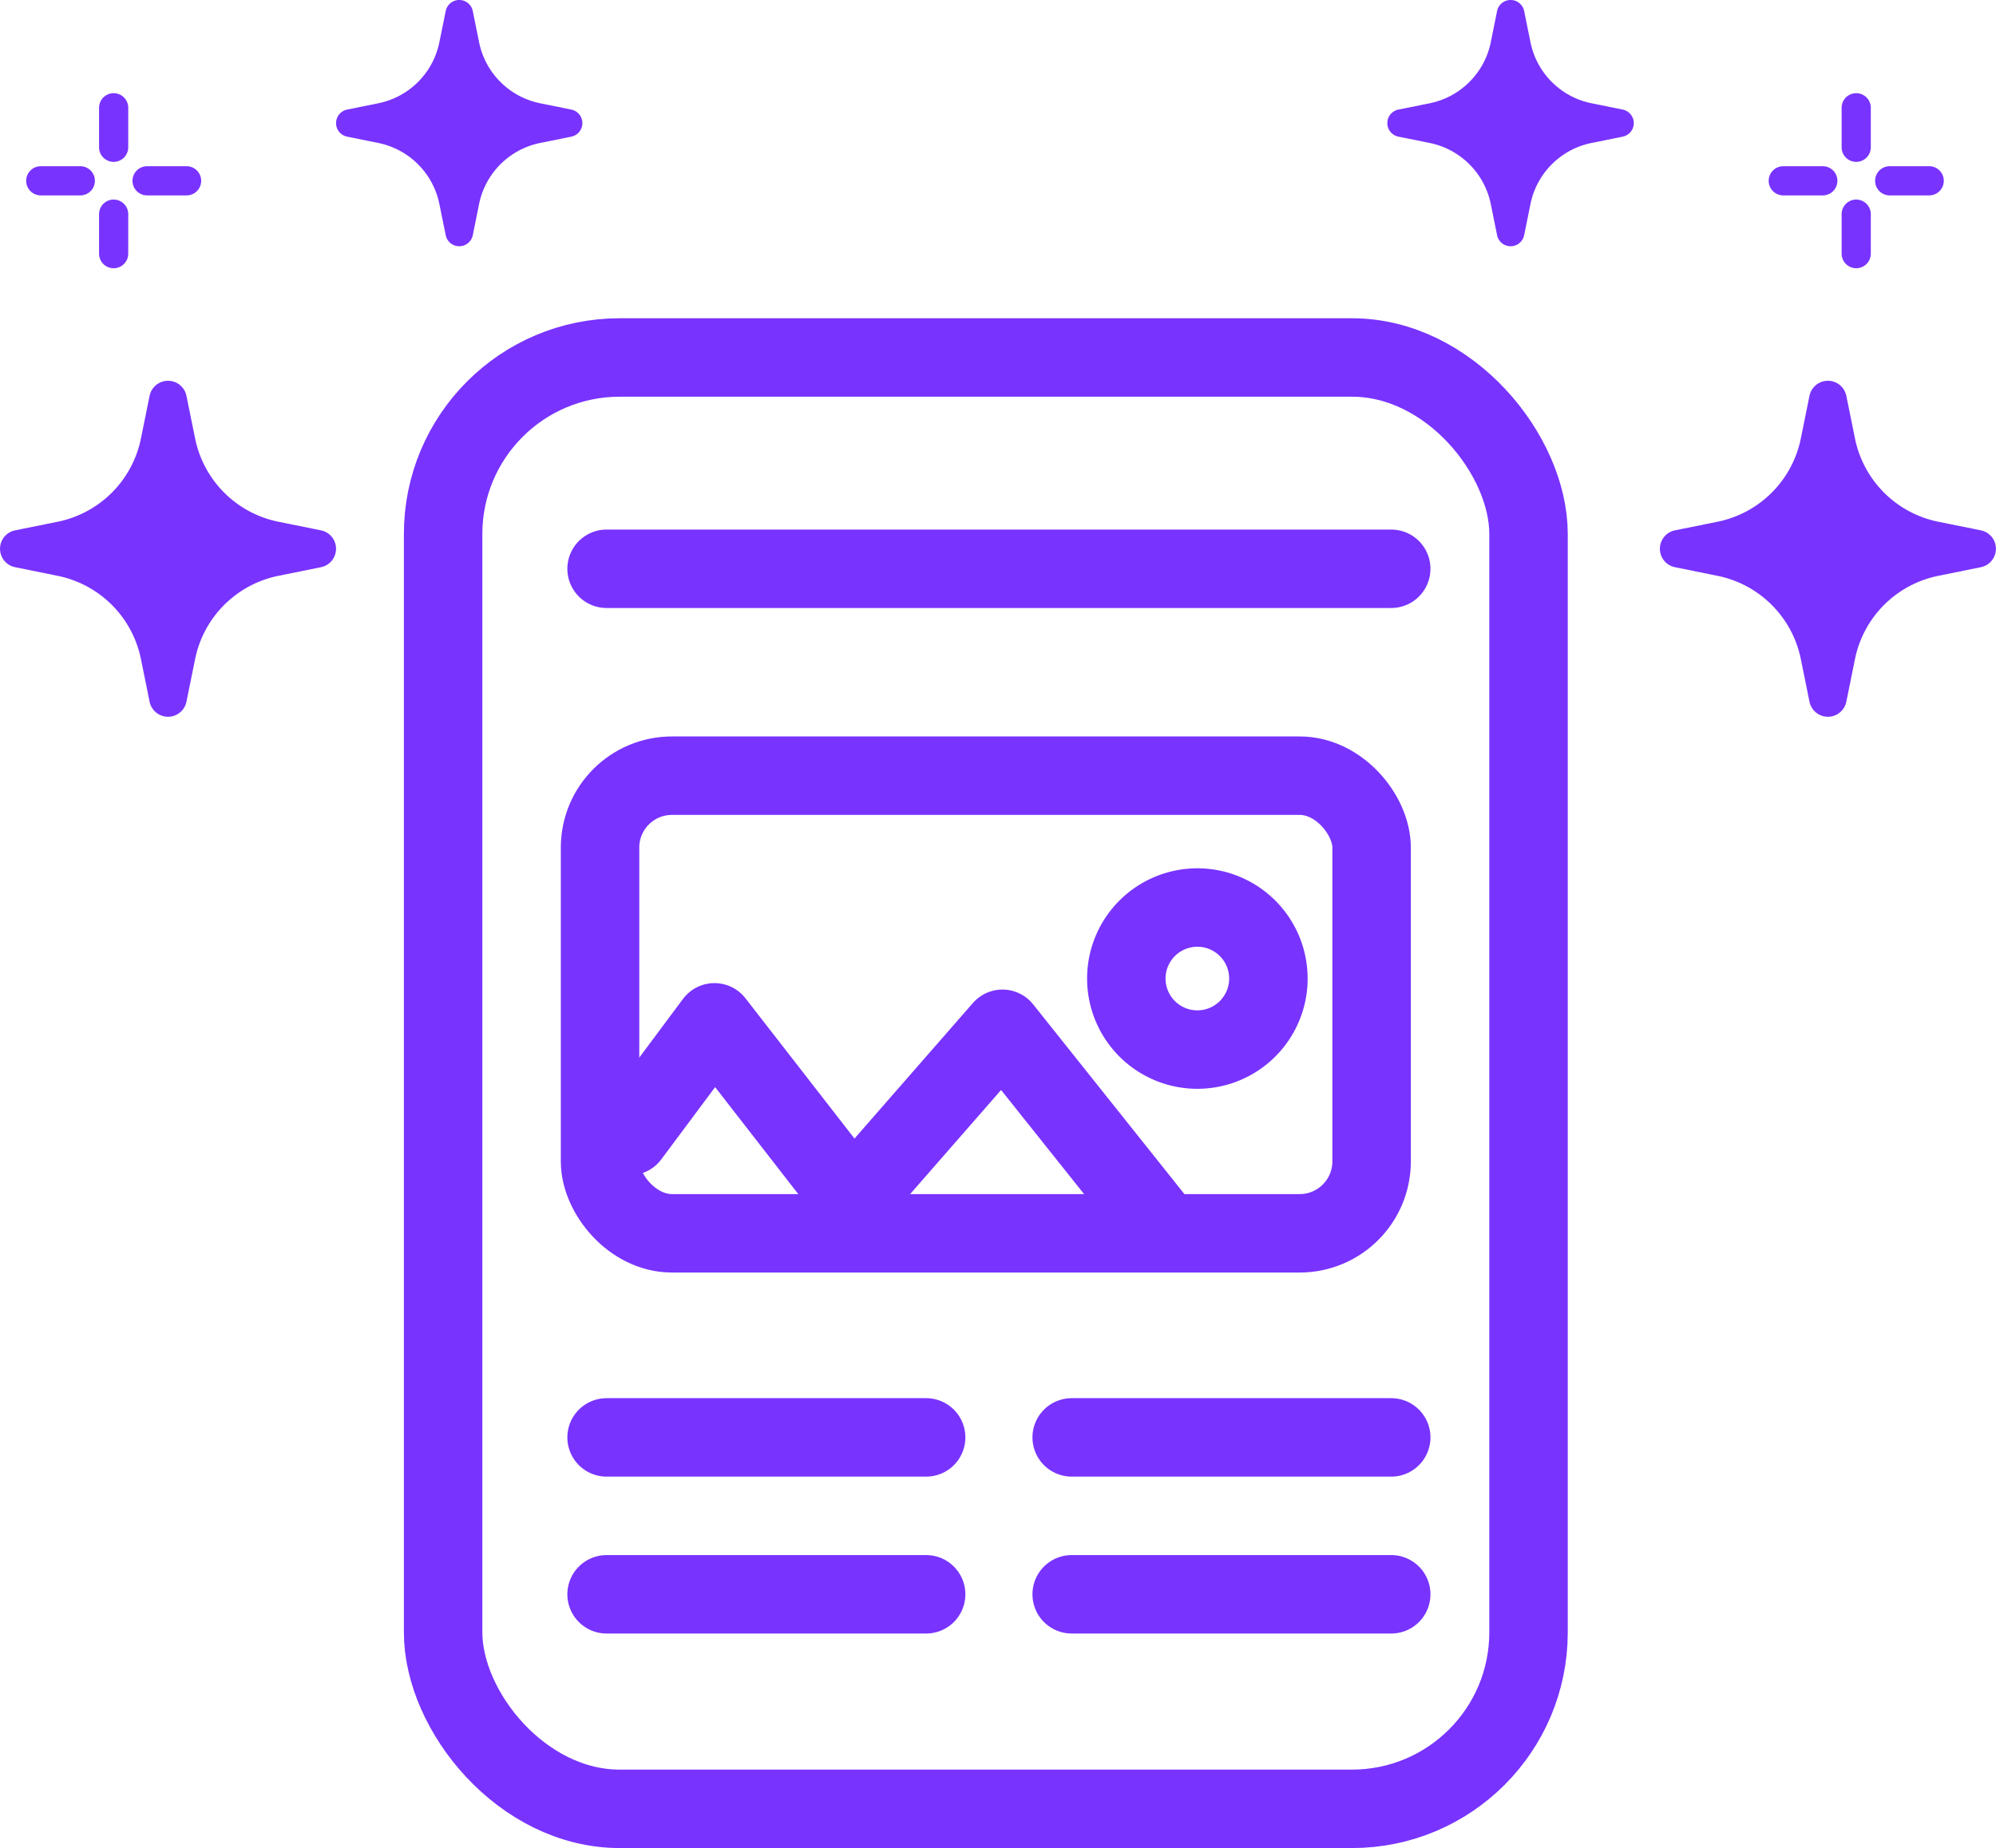
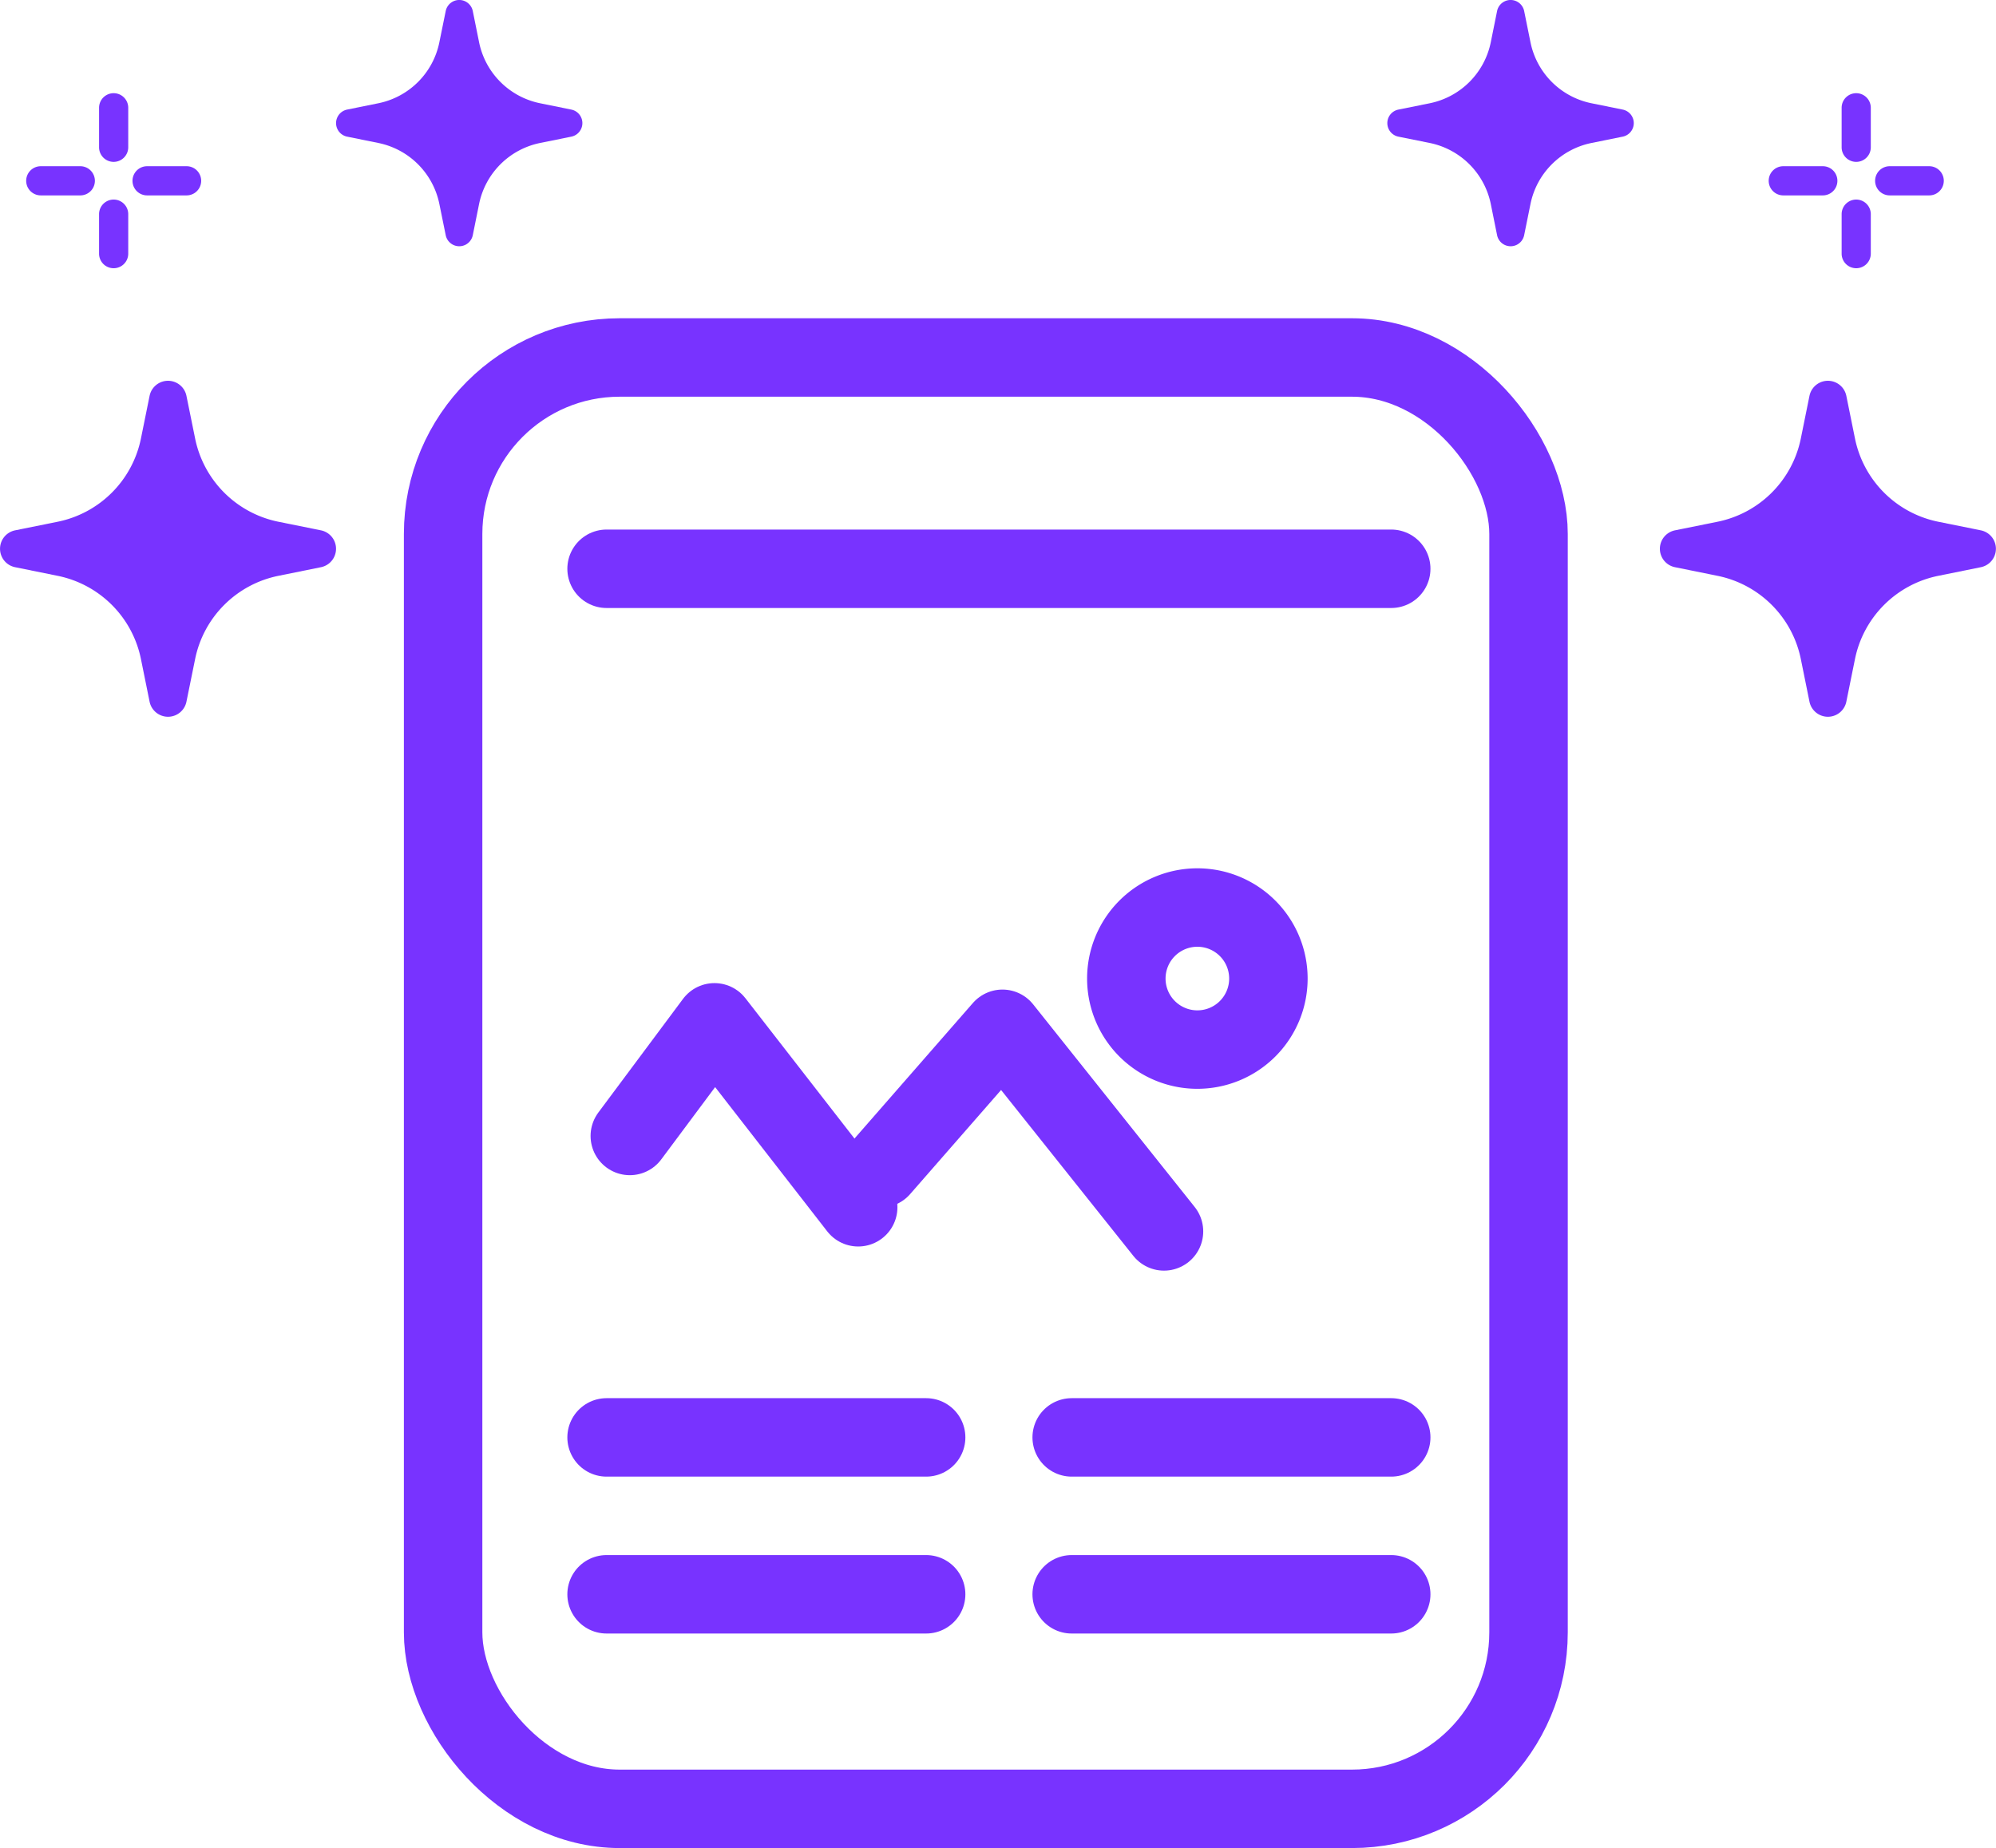
<svg xmlns="http://www.w3.org/2000/svg" id="Componente_12_5" data-name="Componente 12 – 5" width="76.315" height="70.67" viewBox="0 0 76.315 70.67">
  <path id="Caminho_903" data-name="Caminho 903" d="M1032.472,159.363l1.628-.33a.719.719,0,0,0,0-1.41l-1.628-.329a4.076,4.076,0,0,1-3.182-3.184l-.331-1.628a.719.719,0,0,0-1.41,0l-.33,1.628a4.076,4.076,0,0,1-3.182,3.184l-1.628.329a.719.719,0,0,0,0,1.41l1.628.33a4.075,4.075,0,0,1,3.182,3.183l.33,1.628a.719.719,0,0,0,1.41,0l.331-1.628A4.075,4.075,0,0,1,1032.472,159.363Z" transform="translate(-1021.83 -137.343)" fill="#7833ff" />
  <path id="Caminho_904" data-name="Caminho 904" d="M1042.482,142.81l1.194-.242a.528.528,0,0,0,0-1.034l-1.194-.242a2.988,2.988,0,0,1-2.335-2.335l-.241-1.194a.528.528,0,0,0-1.034,0l-.243,1.194a2.986,2.986,0,0,1-2.335,2.335l-1.194.242a.528.528,0,0,0,0,1.034l1.194.242a2.988,2.988,0,0,1,2.335,2.335l.243,1.194a.528.528,0,0,0,1.034,0l.241-1.194A2.99,2.99,0,0,1,1042.482,142.81Z" transform="translate(-1021.83 -137.343)" fill="#7833ff" />
  <path id="Caminho_901" data-name="Caminho 901" d="M1045.91,180.782l3.237-4.345,5.495,7.072" transform="translate(-1021.83 -137.343)" fill="none" stroke="#7833ff" stroke-linecap="round" stroke-linejoin="round" stroke-width="3" />
  <path id="Caminho_902" data-name="Caminho 902" d="M1066.334,184.432l-6.176-7.748-4.66,5.335" transform="translate(-1021.83 -137.343)" fill="none" stroke="#7833ff" stroke-linecap="round" stroke-linejoin="round" stroke-width="3" />
-   <rect id="Retângulo_807" data-name="Retângulo 807" width="29.5" height="17.5" rx="2.75" transform="translate(22.942 29.662)" fill="none" stroke="#7833ff" stroke-linecap="round" stroke-linejoin="round" stroke-width="3" />
  <line id="Linha_56" data-name="Linha 56" x2="30" transform="translate(23.192 21.75)" fill="none" stroke="#7833ff" stroke-linecap="round" stroke-linejoin="round" stroke-width="3" />
  <line id="Linha_59" data-name="Linha 59" x2="12.218" transform="translate(23.192 54.966)" fill="none" stroke="#7833ff" stroke-linecap="round" stroke-linejoin="round" stroke-width="3" />
  <line id="Linha_61" data-name="Linha 61" x2="12.217" transform="translate(40.975 54.966)" fill="none" stroke="#7833ff" stroke-linecap="round" stroke-linejoin="round" stroke-width="3" />
  <line id="Linha_62" data-name="Linha 62" x2="12.218" transform="translate(23.192 60.966)" fill="none" stroke="#7833ff" stroke-linecap="round" stroke-linejoin="round" stroke-width="3" />
  <line id="Linha_63" data-name="Linha 63" x2="12.217" transform="translate(40.975 60.966)" fill="none" stroke="#7833ff" stroke-linecap="round" stroke-linejoin="round" stroke-width="3" />
  <g id="Grupo_412" data-name="Grupo 412" transform="translate(-1021.83 -137.343)">
    <path id="Caminho_811" data-name="Caminho 811" d="M1026.175,143.533a.557.557,0,0,1-.557-.558h0v-1.511a.557.557,0,0,1,1.115,0v1.511A.558.558,0,0,1,1026.175,143.533Z" fill="#7833ff" />
    <path id="Caminho_812" data-name="Caminho 812" d="M1026.175,147.6a.556.556,0,0,1-.557-.557h0v-1.511a.557.557,0,0,1,1.115,0v1.512A.557.557,0,0,1,1026.175,147.6Z" fill="#7833ff" />
    <path id="Caminho_813" data-name="Caminho 813" d="M1028.964,144.815h-1.51a.558.558,0,1,1,0-1.116h1.51a.558.558,0,0,1,0,1.116Z" fill="#7833ff" />
    <path id="Caminho_814" data-name="Caminho 814" d="M1024.9,144.815h-1.511a.558.558,0,0,1,0-1.116h1.511a.558.558,0,1,1,0,1.116Z" fill="#7833ff" />
  </g>
  <path id="Caminho_905" data-name="Caminho 905" d="M1087.5,159.363l-1.628-.33a.719.719,0,0,1,0-1.41l1.628-.329a4.076,4.076,0,0,0,3.183-3.184l.33-1.628a.719.719,0,0,1,1.41,0l.33,1.628a4.076,4.076,0,0,0,3.183,3.184l1.628.329a.719.719,0,0,1,0,1.41l-1.628.33a4.075,4.075,0,0,0-3.183,3.183l-.33,1.628a.719.719,0,0,1-1.41,0l-.33-1.628A4.075,4.075,0,0,0,1087.5,159.363Z" transform="translate(-1021.83 -137.343)" fill="#7833ff" />
  <path id="Caminho_906" data-name="Caminho 906" d="M1076.494,142.81l-1.2-.242a.528.528,0,0,1,0-1.034l1.2-.242a2.99,2.99,0,0,0,2.335-2.335l.241-1.194a.528.528,0,0,1,1.034,0l.242,1.194a2.986,2.986,0,0,0,2.335,2.335l1.194.242a.528.528,0,0,1,0,1.034l-1.194.242a2.988,2.988,0,0,0-2.335,2.335l-.242,1.194a.528.528,0,0,1-1.034,0l-.241-1.194A2.993,2.993,0,0,0,1076.494,142.81Z" transform="translate(-1021.83 -137.343)" fill="#7833ff" />
  <g id="Grupo_414" data-name="Grupo 414" transform="translate(-1021.83 -137.343)">
    <path id="Caminho_811-2" data-name="Caminho 811-2" d="M1092.8,143.533a.557.557,0,0,0,.558-.558h0v-1.511a.557.557,0,0,0-1.115,0v1.511A.557.557,0,0,0,1092.8,143.533Z" fill="#7833ff" />
    <path id="Caminho_812-2" data-name="Caminho 812-2" d="M1092.8,147.6a.557.557,0,0,0,.558-.557h0v-1.511a.557.557,0,0,0-1.115,0v1.512A.557.557,0,0,0,1092.8,147.6Z" fill="#7833ff" />
    <path id="Caminho_813-2" data-name="Caminho 813-2" d="M1090.012,144.815h1.511a.558.558,0,1,0,0-1.116h-1.511a.558.558,0,0,0,0,1.116Z" fill="#7833ff" />
    <path id="Caminho_814-2" data-name="Caminho 814-2" d="M1094.081,144.815h1.51a.558.558,0,1,0,0-1.116h-1.51a.558.558,0,1,0,0,1.116Z" fill="#7833ff" />
  </g>
  <rect id="Retângulo_808" data-name="Retângulo 808" width="41.5" height="55.5" rx="6.75" transform="translate(16.942 13.67)" fill="none" stroke="#7833ff" stroke-linecap="round" stroke-linejoin="round" stroke-width="3" />
  <path id="Caminho_900" data-name="Caminho 900" d="M1070.326,174.762a2.716,2.716,0,1,1-2.716-2.715h0A2.716,2.716,0,0,1,1070.326,174.762Z" transform="translate(-1021.83 -137.343)" fill="none" stroke="#7833ff" stroke-linecap="round" stroke-linejoin="round" stroke-width="3" />
</svg>